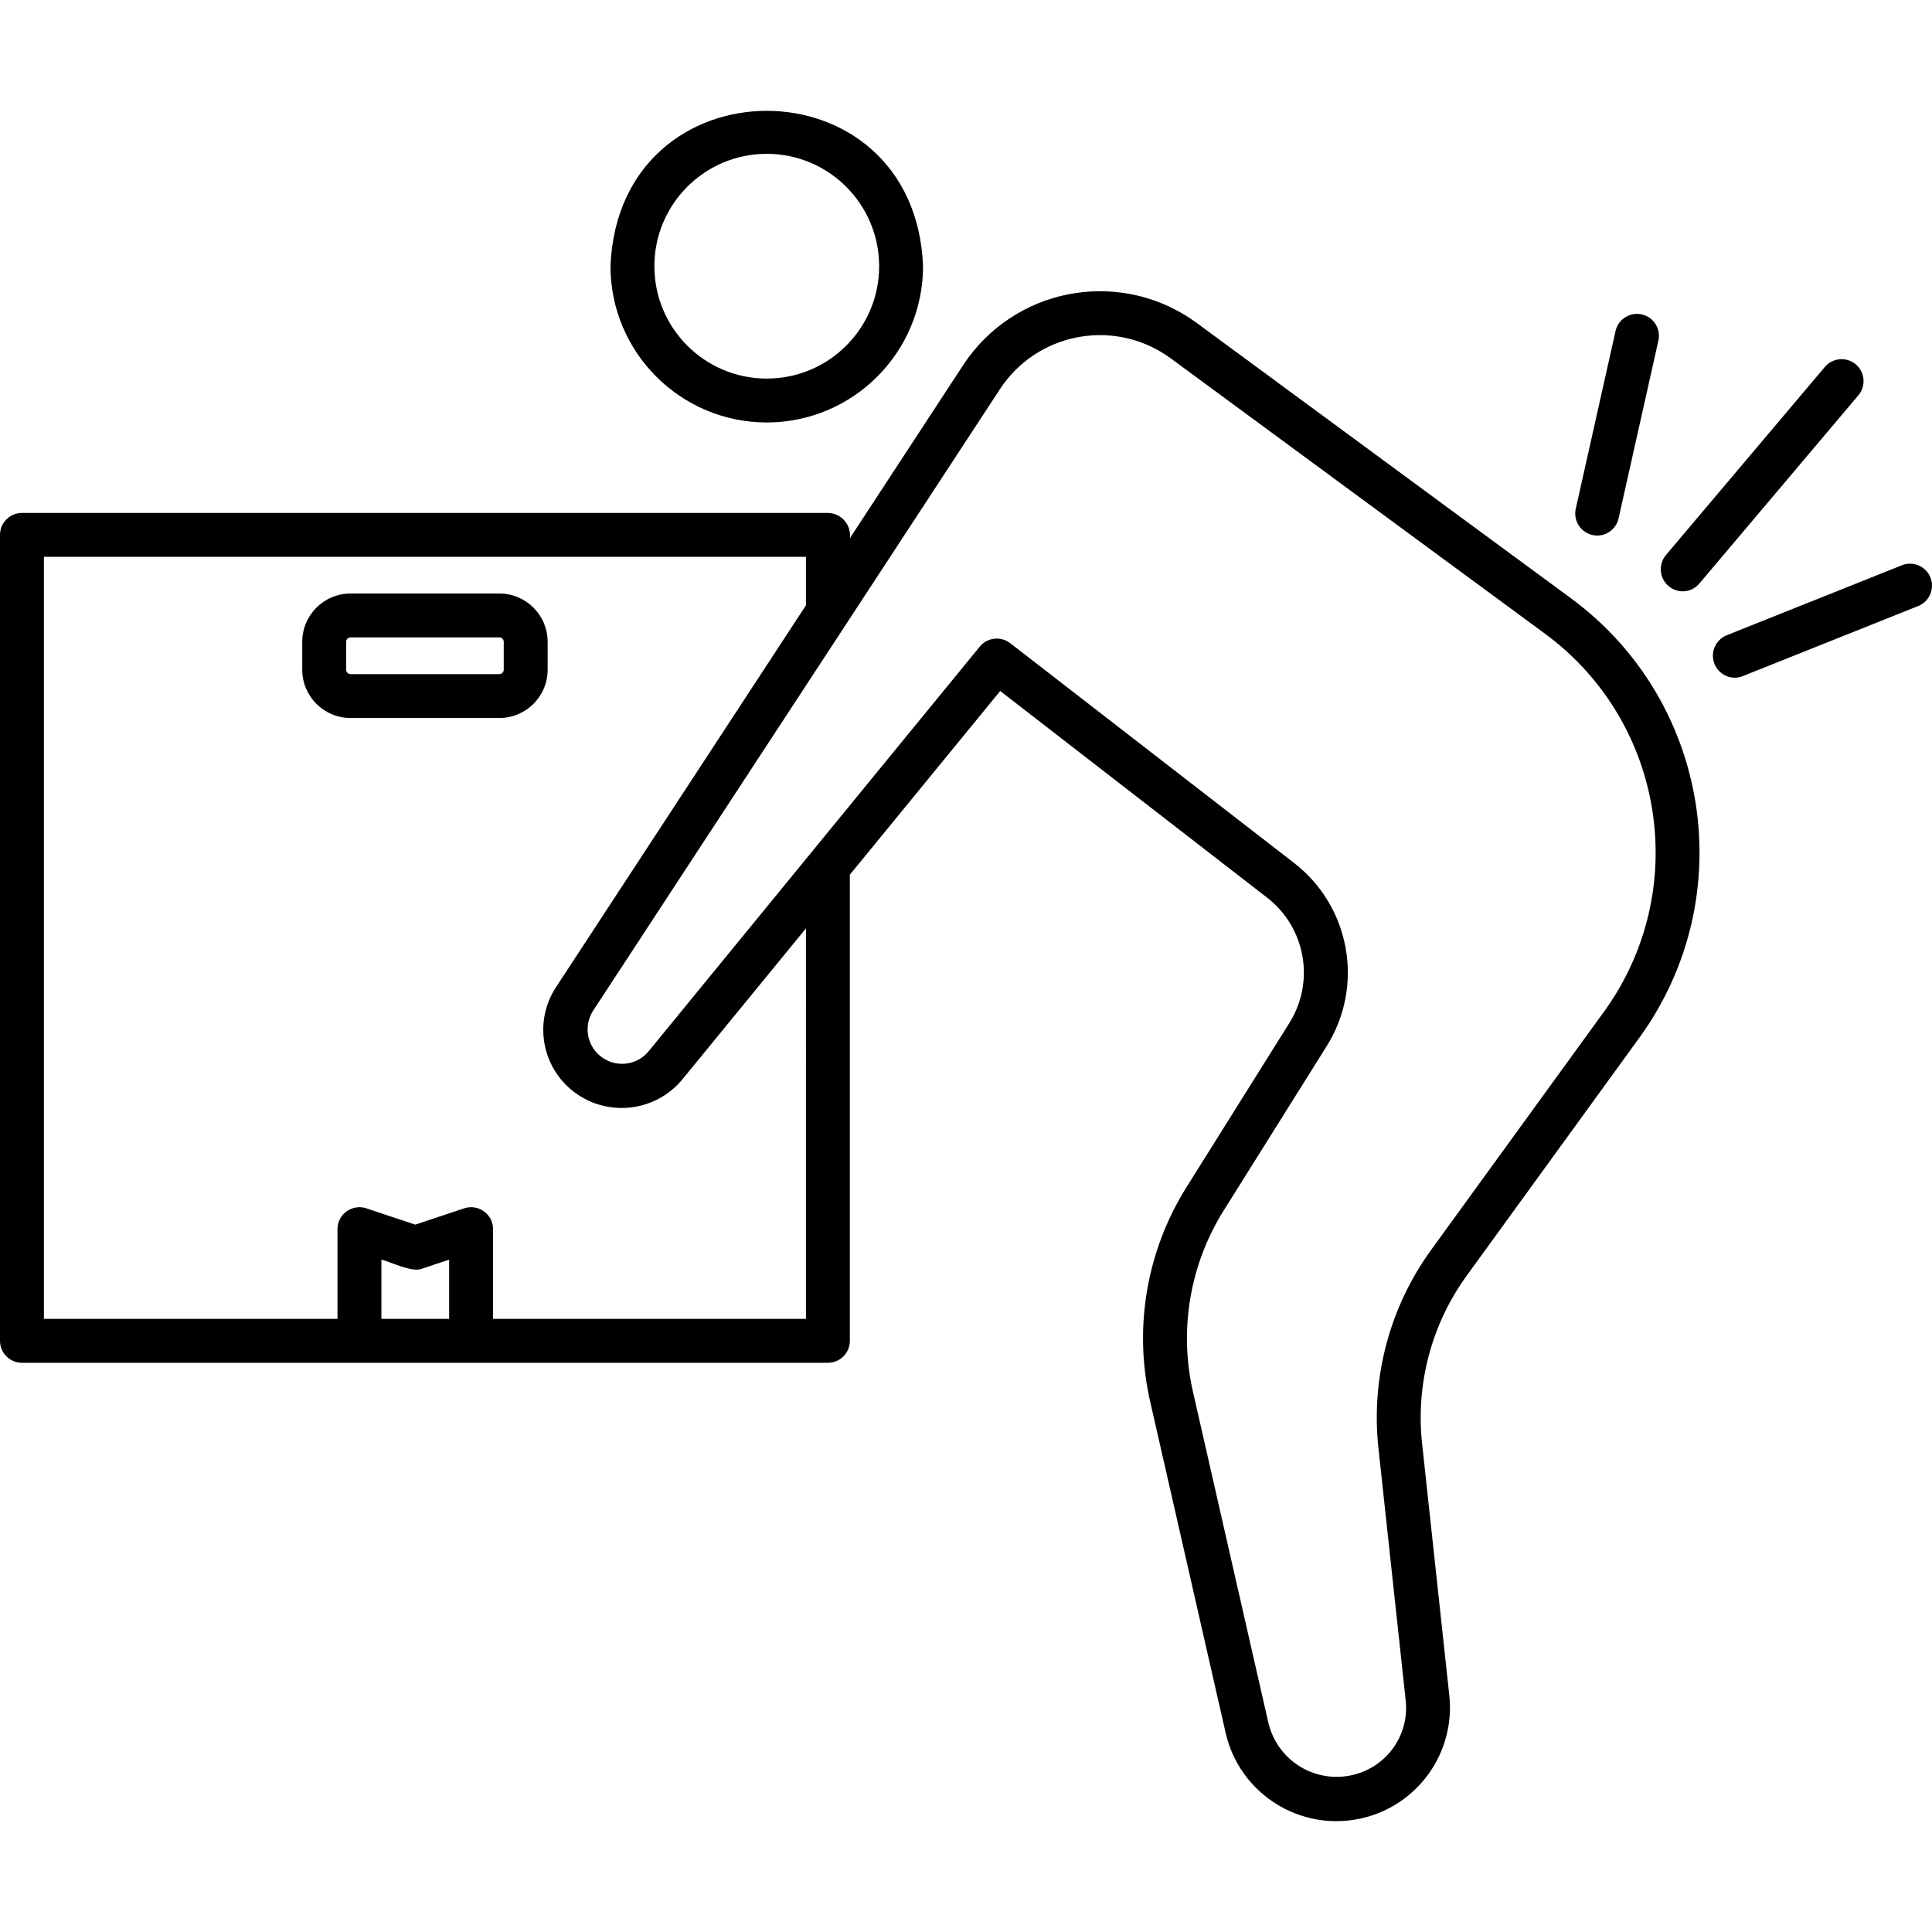
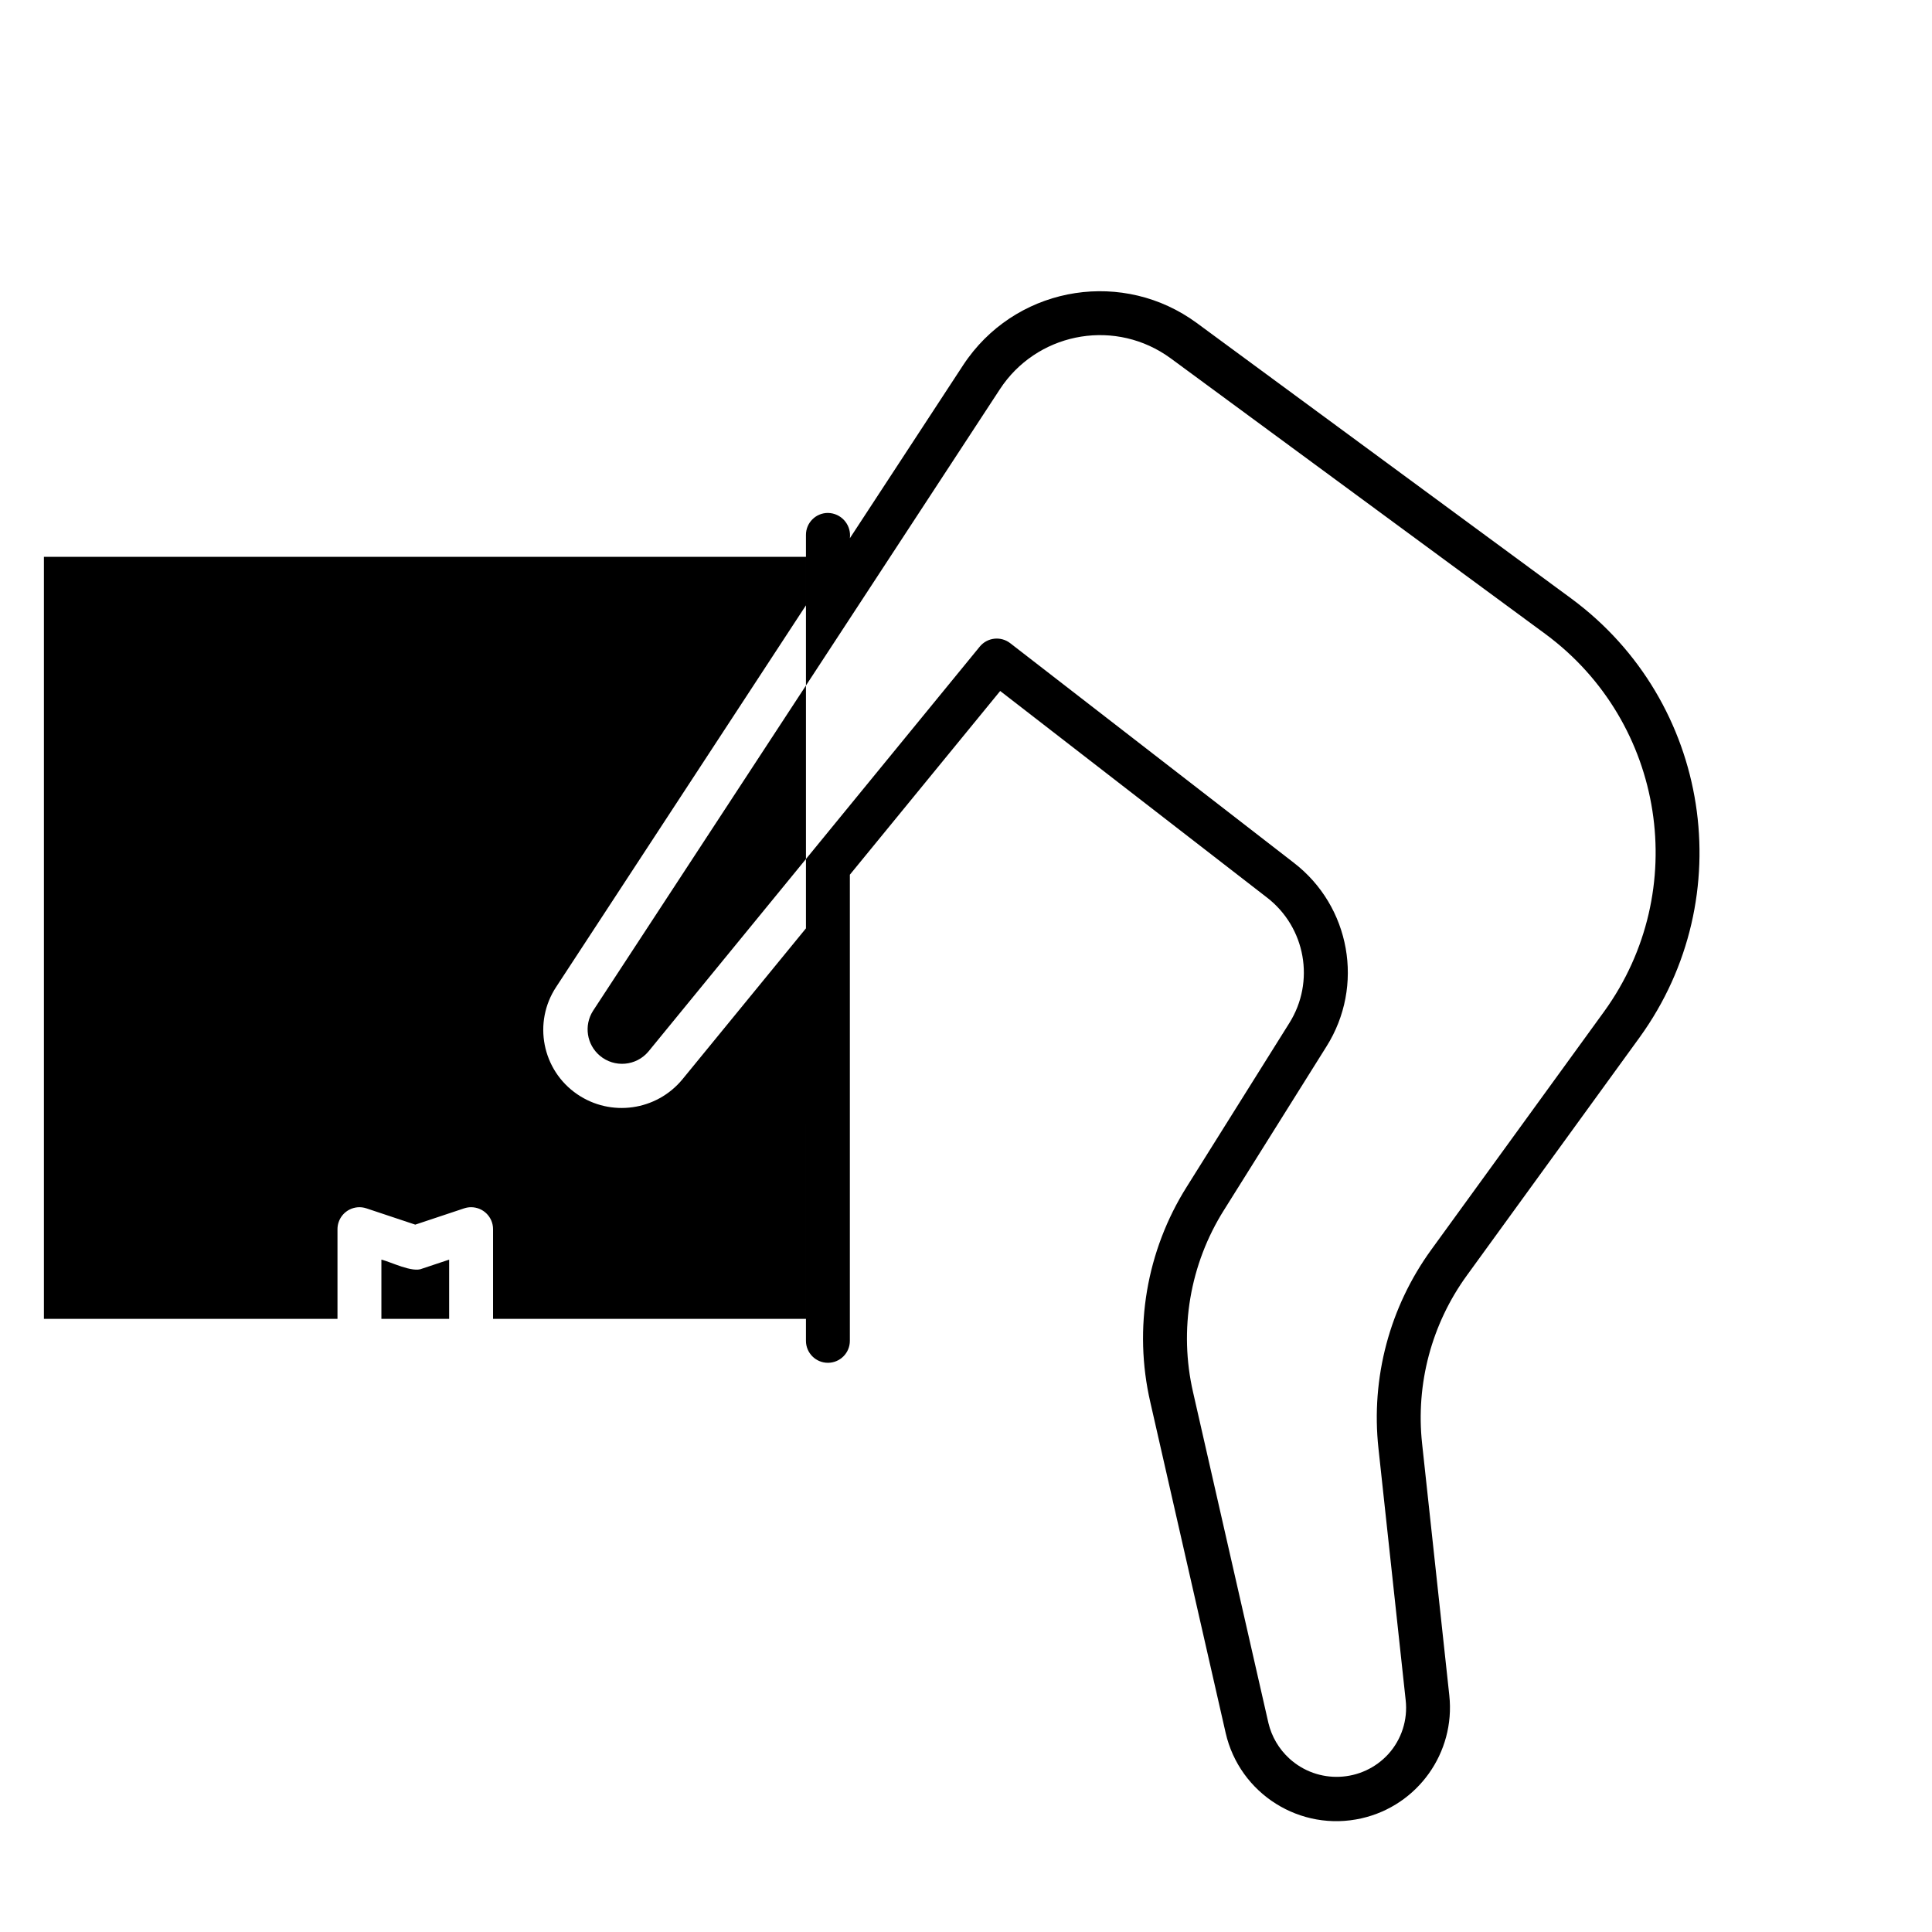
<svg xmlns="http://www.w3.org/2000/svg" version="1.1" id="Capa_1" x="0px" y="0px" viewBox="0 0 469.335 469.335" style="enable-background:new 0 0 469.335 469.335;" xml:space="preserve" width="512" height="512">
  <g>
    <g>
      <path d="M121.307,174.423H85.156c-6.477-0.008-11.726-5.256-11.733-11.733v-6.78c0.008-6.477,5.256-11.726,11.733-11.733h36.151    c6.477,0.008,11.726,5.256,11.733,11.733v6.781C133.032,169.167,127.784,174.415,121.307,174.423z M85.156,154.846    c-0.589,0-1.067,0.478-1.067,1.067l0,0v6.781c0,0.589,0.478,1.067,1.067,1.067h0h36.151c0.589,0,1.067-0.478,1.067-1.067l0,0    v-6.785c0-0.589-0.478-1.067-1.067-1.067h0L85.156,154.846z" />
-       <path d="M381.781,145.456L290.74,78.473c-17.672-12.999-42.536-9.212-55.536,8.461c-0.428,0.582-0.84,1.175-1.236,1.779    l-27.515,42.042c0.386-2.986-1.722-5.72-4.708-6.105c-0.207-0.027-0.416-0.042-0.625-0.044H5.333    c-2.946,0-5.333,2.388-5.333,5.333v195.788c0,2.946,2.388,5.333,5.333,5.333H201.12c2.946,0,5.333-2.388,5.333-5.333V212.489    l36.521-44.629l64.776,50.151c9.428,7.253,11.786,20.491,5.44,30.553l-24.881,39.714c-9.812,15.568-13.005,34.409-8.87,52.341    l18.302,80.339c3.393,14.857,18.188,24.15,33.045,20.756c13.638-3.115,22.787-15.944,21.291-29.853l-6.609-61.156    c-1.575-14.504,2.303-29.075,10.88-40.877l41.998-57.875C422.929,217.908,415.543,170.424,381.781,145.456z M92.651,320.393    v-14.395c2.301,0.541,7.546,3.267,9.916,2.182l6.542-2.182v14.395H92.651z M195.787,320.393h-76.011V298.6    c0-2.946-2.387-5.334-5.333-5.334c-0.574,0-1.144,0.092-1.688,0.274l-11.875,3.958l-11.875-3.958    c-2.794-0.932-5.815,0.578-6.747,3.372c-0.182,0.544-0.274,1.114-0.274,1.688v21.793H10.667v-185.12h185.12v11.78l-60.667,92.685    c-5.706,8.62-3.443,20.223,5.083,26.068c8.167,5.599,19.256,4.039,25.563-3.594l30.021-36.687V320.393z M389.714,245.686    l-42,57.875c-10.132,13.942-14.712,31.156-12.849,48.289l6.61,61.156c0.541,4.771-0.994,9.544-4.213,13.107    c-6.349,6.939-17.121,7.417-24.059,1.068c-2.509-2.296-4.273-5.29-5.065-8.597l-18.302-80.338    c-3.498-15.181-0.793-31.131,7.515-44.31l24.881-39.711c9.274-14.703,5.831-34.049-7.947-44.649l-68.88-53.331    c-2.286-1.769-5.564-1.398-7.396,0.838l-80.497,98.372c-2.978,3.534-8.257,3.984-11.791,1.006    c-3.201-2.698-3.915-7.346-1.673-10.881l98.849-151.02c8.782-13.424,26.783-17.186,40.207-8.405    c0.446,0.292,0.884,0.596,1.314,0.912l91.04,66.982C404.508,175.533,410.865,216.392,389.714,245.686z" />
-       <path d="M186.266,102.633c-20.958-0.024-37.941-17.008-37.964-37.966c1.993-50.333,73.949-50.314,75.933,0    C224.211,85.626,207.225,102.61,186.266,102.633z M186.266,37.367c-15.077,0.001-27.299,12.225-27.297,27.302    c0.001,15.077,12.225,27.299,27.302,27.297c15.076-0.001,27.297-12.224,27.297-27.3c-0.016-15.072-12.23-27.286-27.302-27.301    V37.367z" />
-       <path d="M408.734,143.654c-2.965-0.045-5.332-2.485-5.287-5.45c0.018-1.215,0.448-2.387,1.219-3.326l38.682-45.786    c1.931-2.225,5.299-2.463,7.524-0.532c2.184,1.895,2.46,5.185,0.622,7.418l-38.682,45.787    C411.799,142.966,410.306,143.658,408.734,143.654z" />
-       <path d="M421.37,164.636c-2.956-0.052-5.311-2.49-5.259-5.446c0.037-2.122,1.324-4.021,3.281-4.843l42.63-17.031    c2.736-1.093,5.839,0.238,6.932,2.974c1.093,2.736-0.238,5.839-2.974,6.932l-42.63,17.031    C422.719,164.505,422.048,164.635,421.37,164.636z" />
-       <path d="M388,130.099c-2.954-0.008-5.342-2.41-5.334-5.364c0.001-0.382,0.043-0.763,0.125-1.136l9.693-43.284    c0.698-2.862,3.584-4.615,6.445-3.917c2.786,0.68,4.536,3.441,3.961,6.251l-9.693,43.284    C392.654,128.367,390.494,130.099,388,130.099z" />
+       <path d="M381.781,145.456L290.74,78.473c-17.672-12.999-42.536-9.212-55.536,8.461c-0.428,0.582-0.84,1.175-1.236,1.779    l-27.515,42.042c0.386-2.986-1.722-5.72-4.708-6.105c-0.207-0.027-0.416-0.042-0.625-0.044c-2.946,0-5.333,2.388-5.333,5.333v195.788c0,2.946,2.388,5.333,5.333,5.333H201.12c2.946,0,5.333-2.388,5.333-5.333V212.489    l36.521-44.629l64.776,50.151c9.428,7.253,11.786,20.491,5.44,30.553l-24.881,39.714c-9.812,15.568-13.005,34.409-8.87,52.341    l18.302,80.339c3.393,14.857,18.188,24.15,33.045,20.756c13.638-3.115,22.787-15.944,21.291-29.853l-6.609-61.156    c-1.575-14.504,2.303-29.075,10.88-40.877l41.998-57.875C422.929,217.908,415.543,170.424,381.781,145.456z M92.651,320.393    v-14.395c2.301,0.541,7.546,3.267,9.916,2.182l6.542-2.182v14.395H92.651z M195.787,320.393h-76.011V298.6    c0-2.946-2.387-5.334-5.333-5.334c-0.574,0-1.144,0.092-1.688,0.274l-11.875,3.958l-11.875-3.958    c-2.794-0.932-5.815,0.578-6.747,3.372c-0.182,0.544-0.274,1.114-0.274,1.688v21.793H10.667v-185.12h185.12v11.78l-60.667,92.685    c-5.706,8.62-3.443,20.223,5.083,26.068c8.167,5.599,19.256,4.039,25.563-3.594l30.021-36.687V320.393z M389.714,245.686    l-42,57.875c-10.132,13.942-14.712,31.156-12.849,48.289l6.61,61.156c0.541,4.771-0.994,9.544-4.213,13.107    c-6.349,6.939-17.121,7.417-24.059,1.068c-2.509-2.296-4.273-5.29-5.065-8.597l-18.302-80.338    c-3.498-15.181-0.793-31.131,7.515-44.31l24.881-39.711c9.274-14.703,5.831-34.049-7.947-44.649l-68.88-53.331    c-2.286-1.769-5.564-1.398-7.396,0.838l-80.497,98.372c-2.978,3.534-8.257,3.984-11.791,1.006    c-3.201-2.698-3.915-7.346-1.673-10.881l98.849-151.02c8.782-13.424,26.783-17.186,40.207-8.405    c0.446,0.292,0.884,0.596,1.314,0.912l91.04,66.982C404.508,175.533,410.865,216.392,389.714,245.686z" />
    </g>
  </g>
</svg>